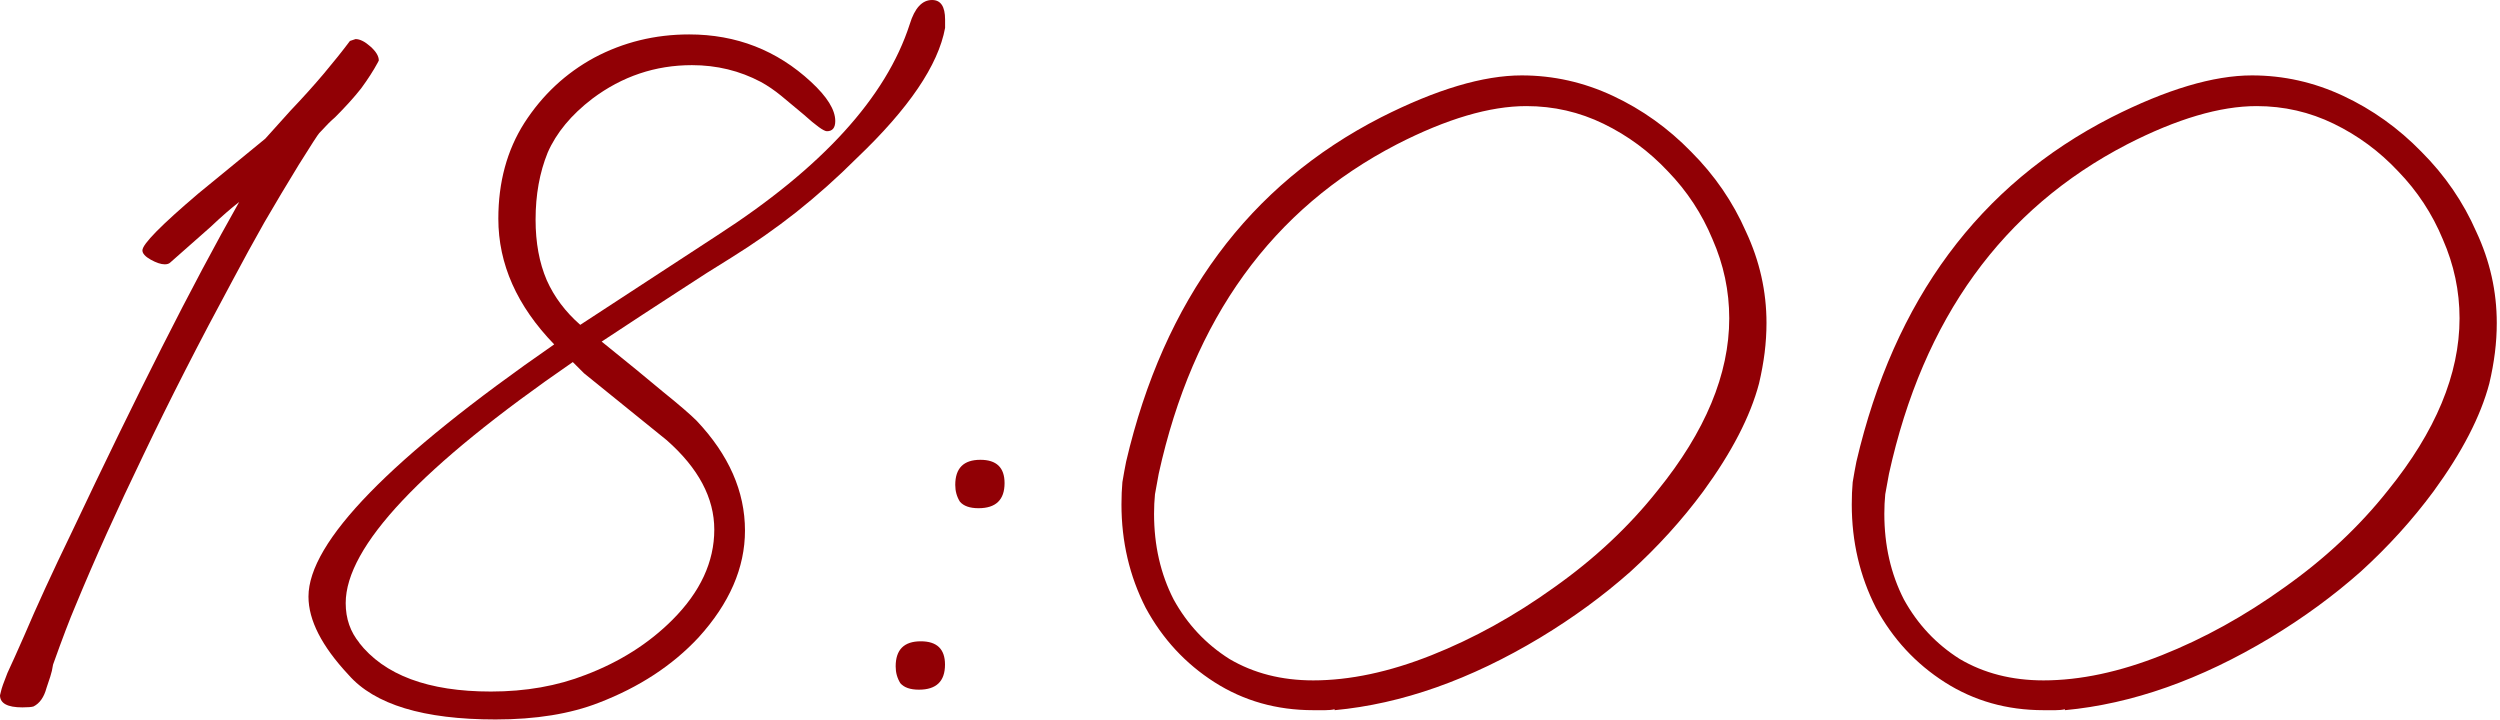
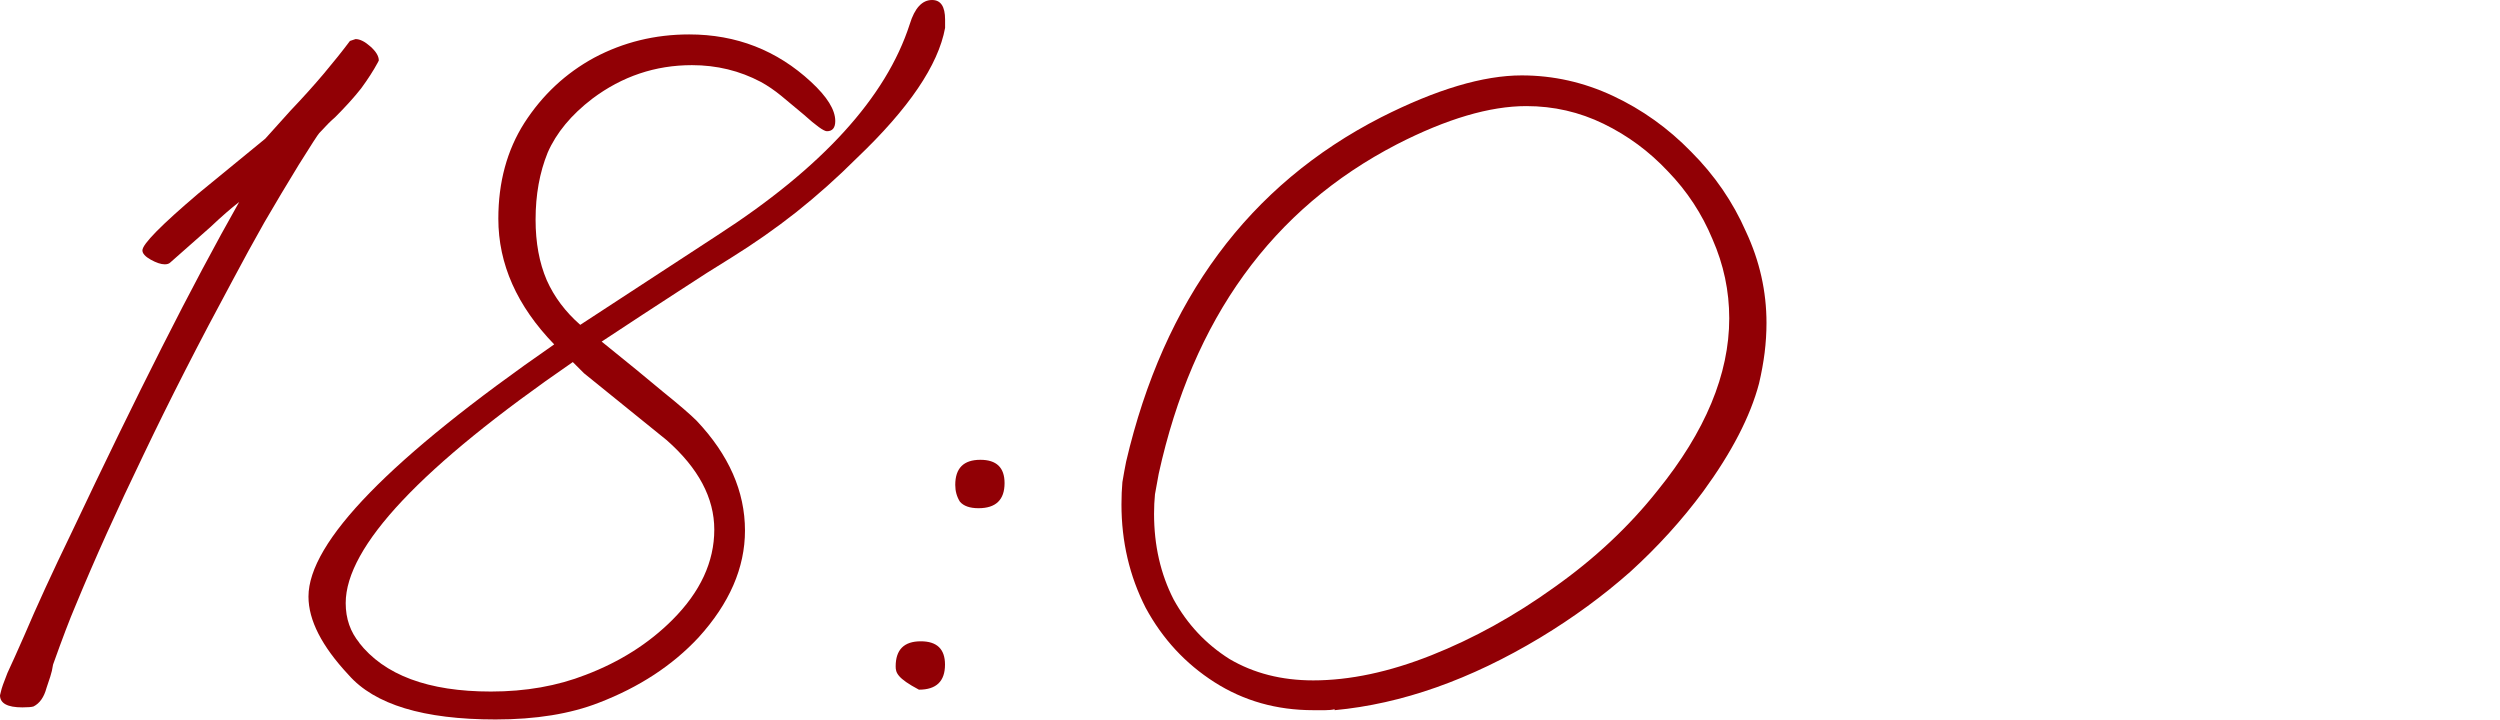
<svg xmlns="http://www.w3.org/2000/svg" viewBox="0 0 85.841 24.736" fill="none">
  <path d="M0.767 24.289C0.256 24.289 0 24.15 0 23.873L0.032 23.745C0.053 23.639 0.128 23.426 0.256 23.106C0.405 22.787 0.597 22.361 0.831 21.828C1.257 20.826 1.8 19.644 2.461 18.28C3.569 15.937 4.602 13.817 5.561 11.921C6.52 10.024 7.404 8.363 8.213 6.935C7.936 7.148 7.606 7.436 7.223 7.798C6.839 8.139 6.381 8.544 5.848 9.012C5.806 9.055 5.742 9.076 5.657 9.076C5.529 9.076 5.369 9.023 5.177 8.917C4.986 8.81 4.89 8.703 4.89 8.597C4.89 8.384 5.529 7.734 6.807 6.647L9.108 4.762L9.971 3.803C10.397 3.356 10.781 2.93 11.122 2.525C11.463 2.12 11.761 1.747 12.016 1.406C12.144 1.364 12.208 1.342 12.208 1.342C12.357 1.342 12.528 1.427 12.72 1.598C12.911 1.768 13.007 1.928 13.007 2.077L12.975 2.141C12.826 2.418 12.634 2.717 12.4 3.036C12.166 3.334 11.867 3.665 11.505 4.027C11.377 4.133 11.196 4.314 10.962 4.57C10.919 4.613 10.685 4.975 10.259 5.657C9.854 6.317 9.46 6.978 9.076 7.638C8.714 8.277 8.352 8.938 7.99 9.62C6.839 11.75 5.816 13.753 4.922 15.628C4.027 17.481 3.249 19.207 2.589 20.805C2.397 21.253 2.141 21.924 1.822 22.819C1.8 22.968 1.768 23.106 1.726 23.234C1.683 23.362 1.641 23.49 1.598 23.618C1.513 23.937 1.364 24.15 1.151 24.257C1.087 24.278 0.959 24.289 0.767 24.289Z" fill="#910005" />
  <path d="M17.015 24.704C14.544 24.704 12.861 24.193 11.966 23.17C11.05 22.19 10.592 21.295 10.592 20.486C10.592 18.611 13.404 15.724 19.029 11.825C17.75 10.504 17.111 9.066 17.111 7.51C17.111 6.253 17.409 5.156 18.006 4.219C18.624 3.26 19.423 2.514 20.403 1.981C21.404 1.449 22.491 1.182 23.663 1.182C25.282 1.182 26.677 1.726 27.849 2.812C28.403 3.324 28.68 3.771 28.68 4.155C28.68 4.389 28.584 4.506 28.393 4.506C28.286 4.506 28.02 4.314 27.594 3.931C27.317 3.697 27.061 3.484 26.827 3.292C26.592 3.1 26.358 2.94 26.123 2.812C25.399 2.429 24.611 2.237 23.759 2.237C22.502 2.237 21.362 2.621 20.339 3.388C19.615 3.942 19.103 4.559 18.805 5.241C18.528 5.923 18.39 6.69 18.39 7.542C18.39 8.331 18.517 9.023 18.773 9.62C19.029 10.195 19.412 10.706 19.924 11.154L24.622 8.086C28.222 5.763 30.427 3.345 31.237 0.831C31.407 0.277 31.663 0 32.004 0C32.302 0 32.451 0.224 32.451 0.671V0.959C32.217 2.237 31.205 3.729 29.415 5.433C28.755 6.093 28.062 6.711 27.338 7.287C26.635 7.841 25.889 8.363 25.101 8.853C24.611 9.151 23.993 9.545 23.247 10.035C22.523 10.504 21.66 11.068 20.659 11.729C21.532 12.432 22.235 13.007 22.768 13.455C23.322 13.902 23.705 14.232 23.918 14.445C25.026 15.617 25.58 16.874 25.58 18.217C25.58 19.495 25.048 20.72 23.982 21.892C23.087 22.851 21.948 23.596 20.563 24.129C19.583 24.512 18.4 24.704 17.015 24.704ZM16.856 23.745C18.049 23.745 19.135 23.554 20.115 23.17C21.287 22.723 22.278 22.094 23.087 21.285C24.046 20.326 24.526 19.292 24.526 18.185C24.526 17.098 23.982 16.075 22.896 15.117L20.051 12.815L19.668 12.432C14.469 16.011 11.87 18.77 11.87 20.709C11.87 21.242 12.03 21.7 12.349 22.084L12.317 22.052C13.191 23.181 14.704 23.745 16.856 23.745Z" fill="#910005" />
-   <path d="M33.599 17.45C33.3 17.45 33.087 17.375 32.96 17.226C32.853 17.055 32.8 16.864 32.8 16.651C32.8 16.075 33.087 15.788 33.663 15.788C34.216 15.788 34.493 16.054 34.493 16.587C34.493 17.162 34.195 17.45 33.599 17.45ZM31.553 23.681C31.255 23.681 31.042 23.607 30.914 23.458C30.808 23.287 30.754 23.096 30.754 22.882C30.754 22.307 31.042 22.02 31.617 22.02C32.171 22.02 32.448 22.286 32.448 22.819C32.448 23.394 32.15 23.681 31.553 23.681Z" fill="#910005" />
+   <path d="M33.599 17.45C33.3 17.45 33.087 17.375 32.96 17.226C32.853 17.055 32.8 16.864 32.8 16.651C32.8 16.075 33.087 15.788 33.663 15.788C34.216 15.788 34.493 16.054 34.493 16.587C34.493 17.162 34.195 17.45 33.599 17.45ZM31.553 23.681C30.808 23.287 30.754 23.096 30.754 22.882C30.754 22.307 31.042 22.02 31.617 22.02C32.171 22.02 32.448 22.286 32.448 22.819C32.448 23.394 32.15 23.681 31.553 23.681Z" fill="#910005" />
  <path d="M45.091 24.385C43.834 24.385 42.705 24.065 41.703 23.426C40.702 22.787 39.914 21.934 39.338 20.869C38.784 19.782 38.507 18.6 38.507 17.322C38.507 17.045 38.518 16.789 38.539 16.555C38.582 16.299 38.624 16.065 38.667 15.852C39.967 10.291 42.886 6.349 47.424 4.027C49.32 3.068 50.929 2.589 52.25 2.589C53.336 2.589 54.38 2.823 55.382 3.292C56.383 3.76 57.278 4.4 58.066 5.209C58.876 6.019 59.504 6.935 59.952 7.958C60.42 8.959 60.655 10.003 60.655 11.09C60.655 11.431 60.633 11.771 60.591 12.112C60.548 12.453 60.484 12.805 60.399 13.167C60.101 14.296 59.462 15.532 58.482 16.874C57.757 17.854 56.926 18.77 55.989 19.623C55.051 20.454 54.018 21.21 52.889 21.892C50.481 23.341 48.127 24.171 45.826 24.385V24.353C45.741 24.374 45.634 24.385 45.506 24.385C45.4 24.385 45.261 24.385 45.091 24.385ZM45.091 23.362C46.348 23.362 47.701 23.074 49.15 22.499C50.598 21.924 52.005 21.146 53.368 20.166C54.753 19.186 55.936 18.078 56.916 16.842C58.556 14.818 59.376 12.847 59.376 10.93C59.376 9.992 59.185 9.087 58.801 8.213C58.439 7.34 57.928 6.562 57.267 5.88C56.628 5.199 55.893 4.655 55.062 4.251C54.231 3.846 53.347 3.643 52.409 3.643C51.152 3.643 49.672 4.08 47.967 4.954C43.685 7.169 40.957 10.941 39.786 16.267C39.743 16.501 39.7 16.736 39.658 16.97C39.637 17.183 39.626 17.407 39.626 17.641C39.626 18.728 39.85 19.708 40.297 20.581C40.766 21.434 41.405 22.115 42.215 22.627C43.046 23.117 44.004 23.362 45.091 23.362Z" fill="#910005" />
-   <path d="M70.166 24.385C68.909 24.385 67.78 24.065 66.778 23.426C65.777 22.787 64.989 21.934 64.413 20.869C63.859 19.782 63.583 18.6 63.583 17.322C63.583 17.045 63.593 16.789 63.615 16.555C63.657 16.299 63.7 16.065 63.742 15.852C65.042 10.291 67.961 6.349 72.499 4.027C74.395 3.068 76.004 2.589 77.325 2.589C78.411 2.589 79.455 2.823 80.457 3.292C81.458 3.76 82.353 4.4 83.141 5.209C83.951 6.019 84.579 6.935 85.027 7.958C85.496 8.959 85.73 10.003 85.73 11.09C85.73 11.431 85.709 11.771 85.666 12.112C85.623 12.453 85.56 12.805 85.474 13.167C85.176 14.296 84.537 15.532 83.557 16.874C82.832 17.854 82.001 18.77 81.064 19.623C80.126 20.454 79.093 21.21 77.964 21.892C75.556 23.341 73.202 24.171 70.901 24.385V24.353C70.816 24.374 70.709 24.385 70.581 24.385C70.475 24.385 70.337 24.385 70.166 24.385ZM70.166 23.362C71.423 23.362 72.776 23.074 74.225 22.499C75.674 21.924 77.08 21.146 78.443 20.166C79.828 19.186 81.011 18.078 81.991 16.842C83.631 14.818 84.452 12.847 84.452 10.93C84.452 9.992 84.26 9.087 83.876 8.213C83.514 7.34 83.003 6.562 82.342 5.88C81.703 5.199 80.968 4.655 80.137 4.251C79.306 3.846 78.422 3.643 77.485 3.643C76.228 3.643 74.747 4.08 73.042 4.954C68.76 7.169 66.033 10.941 64.861 16.267C64.818 16.501 64.776 16.736 64.733 16.97C64.712 17.183 64.701 17.407 64.701 17.641C64.701 18.728 64.925 19.708 65.372 20.581C65.841 21.434 66.48 22.115 67.29 22.627C68.121 23.117 69.079 23.362 70.166 23.362Z" fill="#910005" />
</svg>